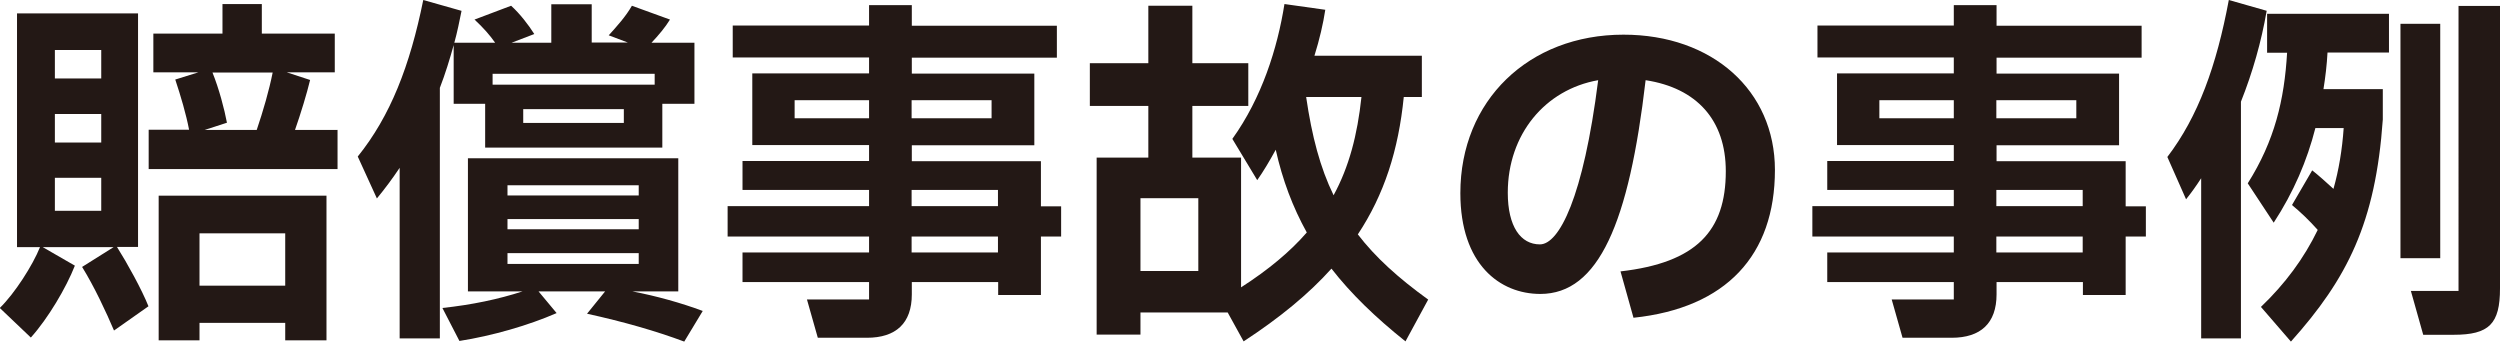
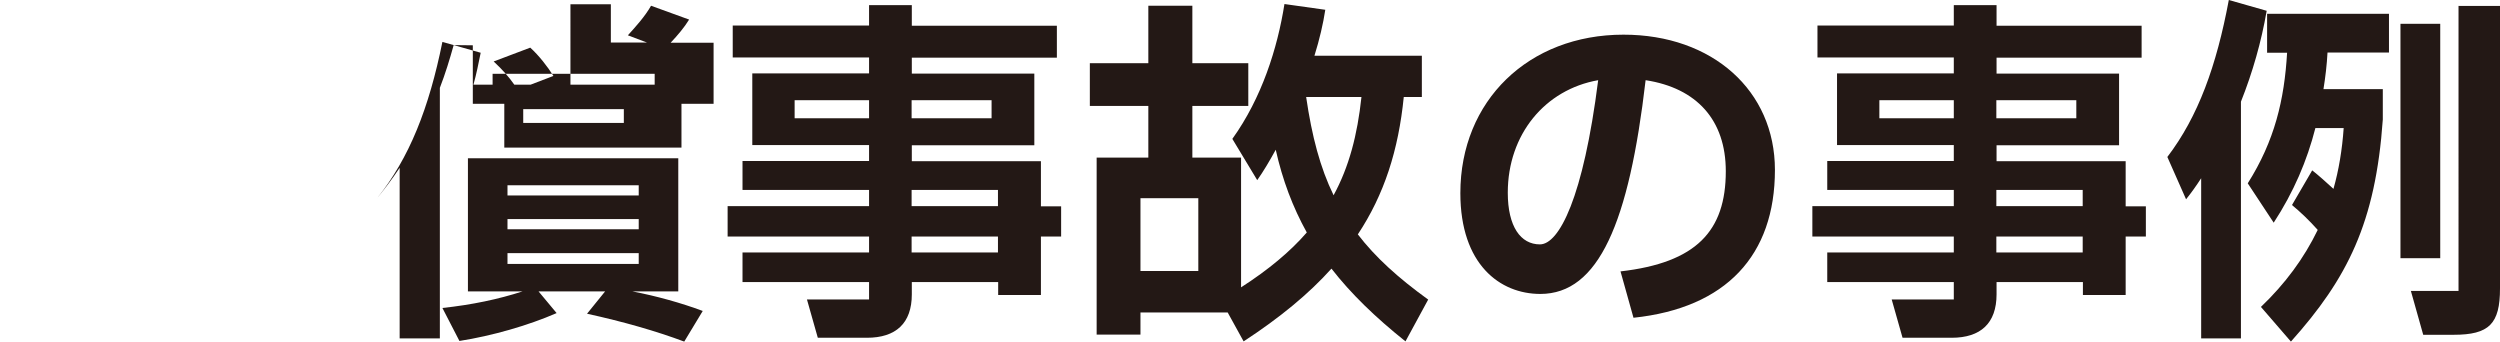
<svg xmlns="http://www.w3.org/2000/svg" id="_レイヤー_1" data-name="レイヤー 1" viewBox="0 0 117.54 16.06">
  <defs>
    <style>
      .cls-1 {
        fill: #231815;
        stroke-width: 0px;
      }
    </style>
  </defs>
-   <path class="cls-1" d="m6.49,11.61h-.99c.48.76,1.17,2.01,1.48,2.79l-1.62,1.14c-.36-.85-.93-2.07-1.5-2.99l1.48-.93h-3.33l1.51.87c-.41,1.04-1.26,2.48-2.07,3.38l-1.46-1.39c.7-.68,1.55-2.01,1.89-2.86H.8V.63h5.69v10.98Zm-1.73-9.26h-2.18v1.34h2.18v-1.34Zm0,4.35v-1.34h-2.18v1.34h2.18Zm-2.18,3.21h2.18v-1.55h-2.18v1.55Zm13.29-3.81v1.85H6.99v-1.85h1.9c-.14-.73-.39-1.58-.65-2.36l1.09-.34h-2.12v-1.82h3.25V.19h1.85v1.39h3.43v1.82h-2.26l1.1.36c-.15.63-.44,1.58-.71,2.35h2.01ZM7.46,16v-6.8h7.89v6.8h-1.94v-.82h-4.03v.82h-1.92Zm1.92-5.03v2.46h4.03v-2.46h-4.03Zm.61-7.56c.31.77.56,1.72.68,2.36l-1.05.34h2.45c.31-.92.58-1.85.75-2.7h-2.82Z" />
-   <path class="cls-1" d="m21.33,2.12c-.19.68-.39,1.34-.65,2.01v11.78h-1.89V7.89c-.34.51-.7.99-1.07,1.44l-.9-1.97c1.53-1.9,2.45-4.25,3.08-7.36l1.8.51c-.1.49-.2,1-.34,1.5h1.92c-.25-.36-.56-.71-.97-1.09l1.72-.65c.41.37.82.9,1.09,1.33l-1.07.41h1.87V.2h1.9v1.8h1.7l-.9-.34c.37-.41.8-.88,1.09-1.39l1.79.65c-.22.36-.53.73-.87,1.09h2.02v2.87h-1.51v2.06h-8.33v-2.06h-1.48v-2.75Zm8.4,11.58c1.14.22,2.29.54,3.31.92l-.87,1.44c-1.31-.49-2.84-.93-4.57-1.31l.85-1.05h-3.13l.85,1.02c-1.33.58-3.03,1.07-4.57,1.31l-.8-1.55c1.39-.15,2.63-.41,3.77-.78h-2.57v-6.26h9.89v6.26h-2.18Zm1.05-10.23h-7.62v.51h7.62v-.51Zm-.75,5.24h-6.17v.48h6.17v-.48Zm0,2.07v-.48h-6.17v.48h6.17Zm-6.17,1.12v.51h6.17v-.51h-6.17Zm5.47-6.12v-.65h-4.73v.65h4.73Z" />
+   <path class="cls-1" d="m21.33,2.12c-.19.68-.39,1.34-.65,2.01v11.78h-1.89V7.89c-.34.51-.7.99-1.07,1.44c1.53-1.9,2.45-4.25,3.08-7.36l1.8.51c-.1.49-.2,1-.34,1.5h1.92c-.25-.36-.56-.71-.97-1.09l1.72-.65c.41.37.82.9,1.09,1.33l-1.07.41h1.87V.2h1.9v1.8h1.7l-.9-.34c.37-.41.8-.88,1.09-1.39l1.79.65c-.22.36-.53.73-.87,1.09h2.02v2.87h-1.51v2.06h-8.33v-2.06h-1.48v-2.75Zm8.4,11.58c1.14.22,2.29.54,3.31.92l-.87,1.44c-1.31-.49-2.84-.93-4.57-1.31l.85-1.05h-3.13l.85,1.02c-1.33.58-3.03,1.07-4.57,1.31l-.8-1.55c1.39-.15,2.63-.41,3.77-.78h-2.57v-6.26h9.89v6.26h-2.18Zm1.05-10.23h-7.62v.51h7.62v-.51Zm-.75,5.24h-6.17v.48h6.17v-.48Zm0,2.07v-.48h-6.17v.48h6.17Zm-6.17,1.12v.51h6.17v-.51h-6.17Zm5.47-6.12v-.65h-4.73v.65h4.73Z" />
  <path class="cls-1" d="m49.89,9.69v1.43h-.95v2.75h-2.01v-.61h-4.06v.58c0,1.36-.75,2.04-2.11,2.04h-2.31l-.51-1.8h2.92v-.82h-5.95v-1.39h5.95v-.75h-6.65v-1.43h6.65v-.76h-5.95v-1.36h5.95v-.75h-5.49v-3.37h5.49v-.75h-6.41v-1.5h6.41V.24h2.01v.97h6.82v1.5h-6.82v.75h5.76v3.37h-5.76v.75h6.07v2.12h.95Zm-12.53-4.13h3.5v-.85h-3.5v.85Zm9.26-.85h-3.76v.85h3.76v-.85Zm-3.76,4.22v.76h4.06v-.76h-4.06Zm4.06,2.94v-.75h-4.06v.75h4.06Z" />
  <path class="cls-1" d="m67.15,14.08l-1.07,1.97c-1.43-1.14-2.58-2.26-3.48-3.42-1.07,1.19-2.43,2.31-4.13,3.42l-.75-1.36h-4.1v1.04h-2.06V7.41h2.43v-2.43h-2.75v-2.01h2.75V.27h2.07v2.7h2.63v2.01h-2.63v2.43h2.29v6.1c1.29-.83,2.31-1.68,3.09-2.58-.66-1.19-1.14-2.46-1.46-3.89-.29.53-.58,1.02-.87,1.43l-1.17-1.94c1.38-1.92,2.12-4.25,2.45-6.34l1.92.27c-.1.66-.27,1.39-.51,2.16h5.05v1.94h-.85c-.25,2.5-.92,4.59-2.16,6.46.82,1.07,1.89,2.04,3.3,3.06Zm-10.81-1.34v-3.42h-2.72v3.42h2.72Zm5.07-8.18c.27,1.85.66,3.33,1.29,4.62.73-1.34,1.12-2.84,1.31-4.62h-2.6Z" />
  <path class="cls-1" d="m83.45,7.99c0,4.01-2.29,6.49-6.65,6.95l-.61-2.18c3.57-.41,4.95-1.9,4.95-4.71,0-2.4-1.36-3.91-3.77-4.28-.78,6.71-2.21,10.05-4.95,10.05-1.9,0-3.76-1.39-3.76-4.74,0-4.35,3.21-7.45,7.67-7.45,4.18,0,7.12,2.63,7.12,6.36Zm-8.31-4.22c-2.5.44-4.25,2.55-4.25,5.29,0,1.6.61,2.43,1.51,2.43s2.04-2.18,2.74-7.72Z" />
  <path class="cls-1" d="m100.89,9.69v1.43h-.95v2.75h-2.01v-.61h-4.06v.58c0,1.36-.75,2.04-2.11,2.04h-2.31l-.51-1.8h2.92v-.82h-5.95v-1.39h5.95v-.75h-6.65v-1.43h6.65v-.76h-5.95v-1.36h5.95v-.75h-5.49v-3.37h5.49v-.75h-6.41v-1.5h6.41V.24h2.01v.97h6.82v1.5h-6.82v.75h5.76v3.37h-5.76v.75h6.07v2.12h.95Zm-12.53-4.13h3.5v-.85h-3.5v.85Zm9.26-.85h-3.76v.85h3.76v-.85Zm-3.76,4.22v.76h4.06v-.76h-4.06Zm4.06,2.94v-.75h-4.06v.75h4.06Z" />
  <path class="cls-1" d="m106.57.51c-.25,1.45-.66,2.89-1.21,4.27v11.13h-1.87v-7.53c-.22.34-.46.68-.71.99l-.88-1.99c1.45-1.9,2.31-4.28,2.89-7.38l1.79.51Zm.02,1.96V.65h5.73v1.82h-2.89c-.03.58-.1,1.16-.19,1.72h2.79v1.43c-.34,4.86-1.67,7.48-4.32,10.44l-1.41-1.63c1.14-1.09,2.02-2.28,2.67-3.62-.39-.44-.82-.85-1.21-1.17l.95-1.63c.32.25.66.56,1,.87.25-.88.41-1.84.48-2.86h-1.33c-.39,1.53-1.02,3.01-1.96,4.45l-1.22-1.85c1.27-2.01,1.72-3.93,1.85-6.14h-.95Zm8.14-1.34v11.01h-1.87V1.12h1.87Zm.87-.85h1.94v13.28c0,1.67-.51,2.18-2.18,2.18h-1.43l-.58-2.06h2.24V.27Z" />
</svg>